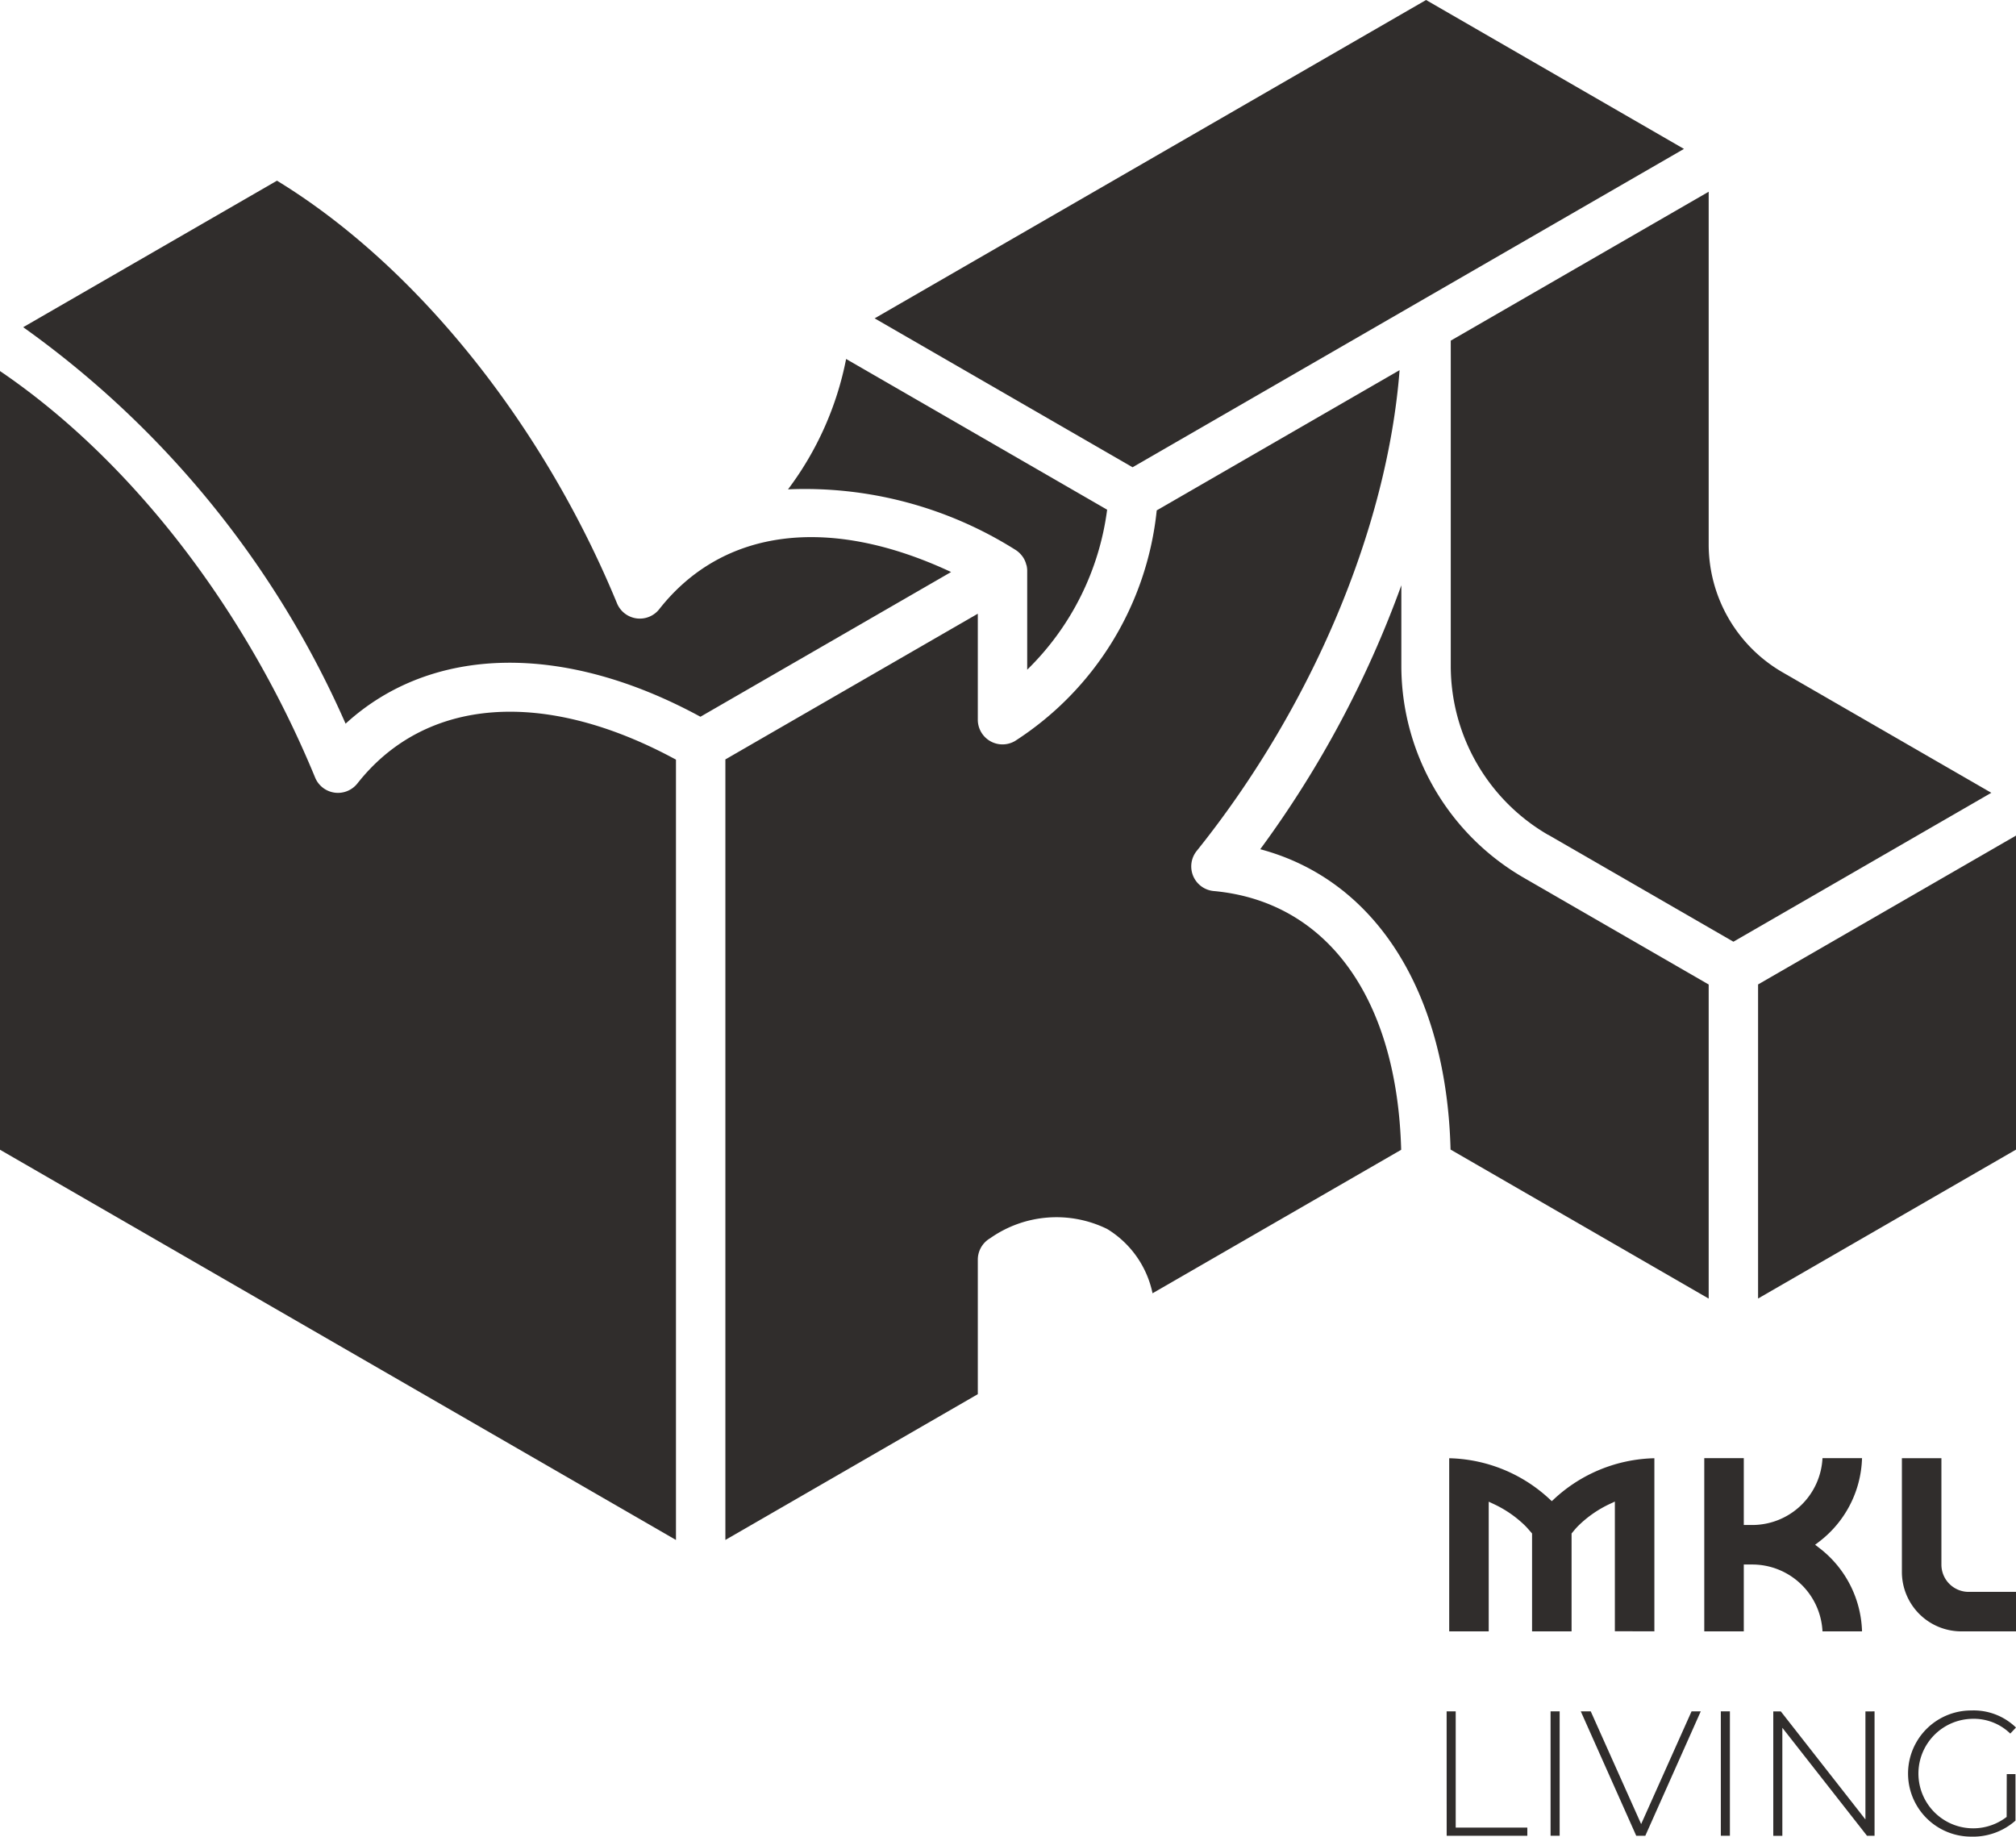
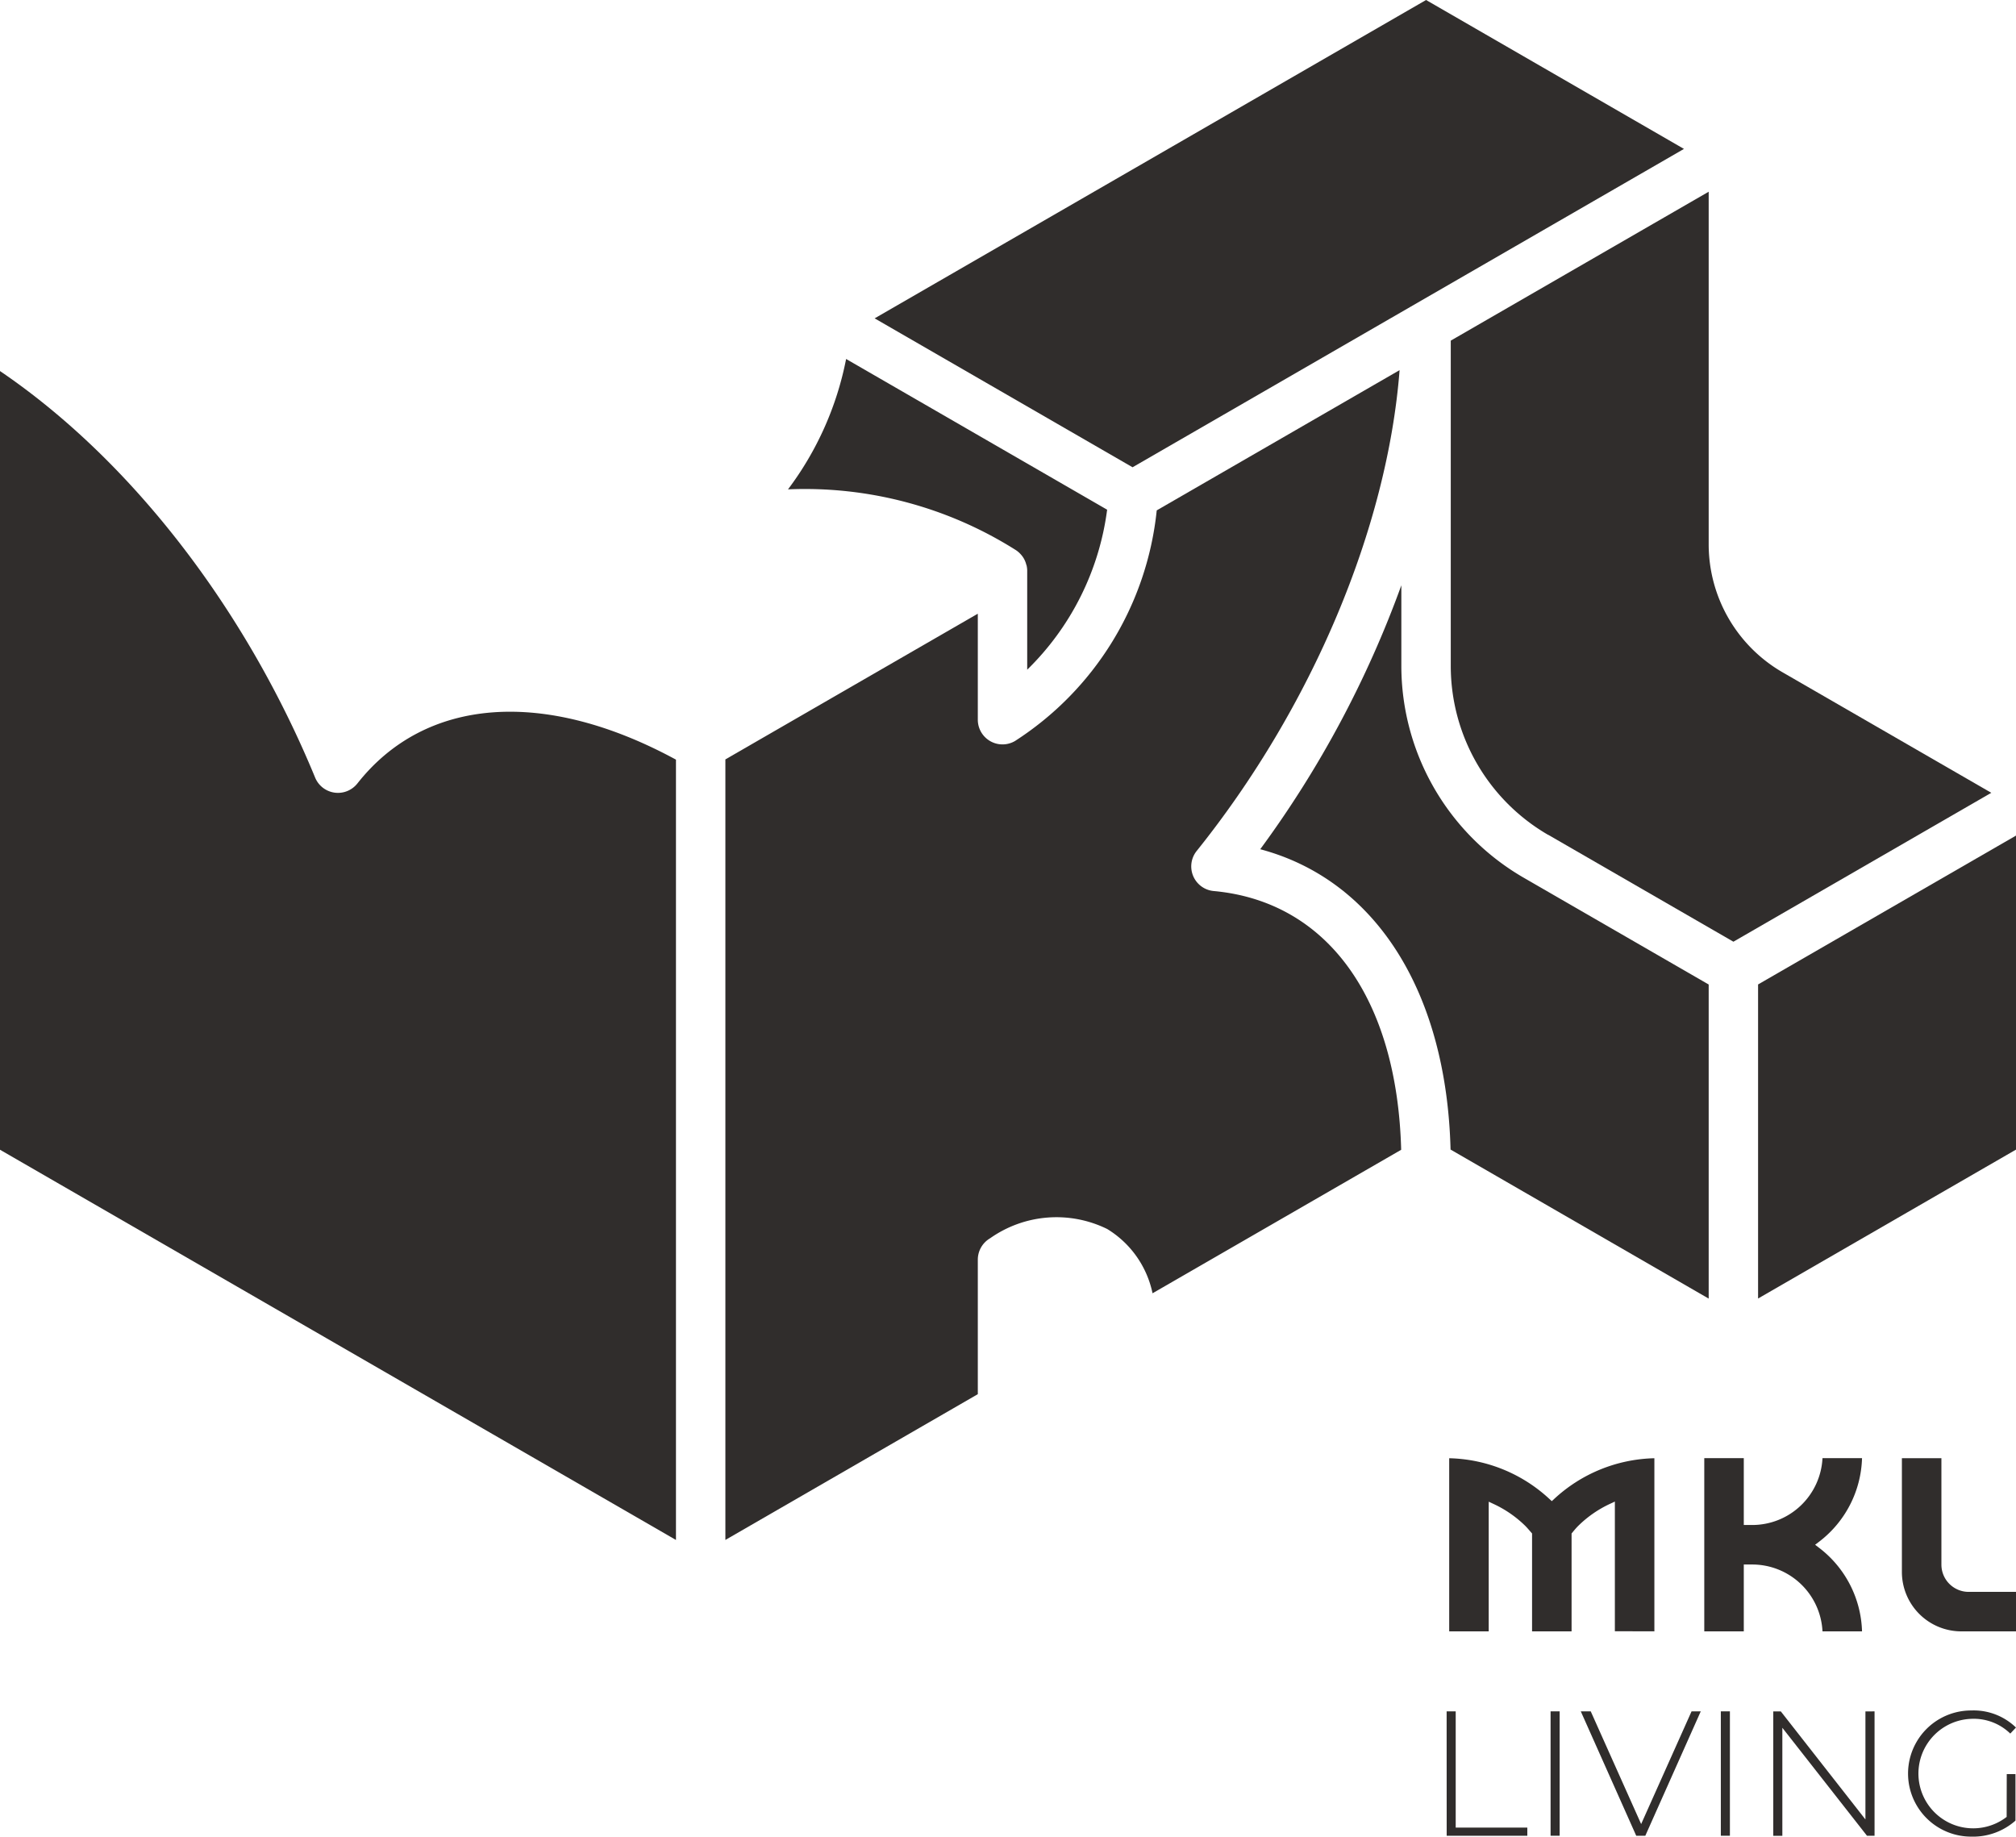
<svg xmlns="http://www.w3.org/2000/svg" width="80" height="72.881" viewBox="0 0 80 72.881">
  <g id="logo" transform="translate(337.195 -9152.657)">
-     <path id="路径_14970" data-name="路径 14970" d="M20.235,42.066c3.411-3.122,8.654-3.229,14.081-.275l9.947-5.743c-4.845-2.266-9.057-1.735-11.581,1.474a.98.98,0,0,1-1.677-.233c-2.945-7.143-7.984-13.406-13.492-16.77L7.442,26.333A38.179,38.179,0,0,1,20.235,42.066" transform="translate(-343.716 9139.308)" fill="#302d2c" />
    <path id="路径_14971" data-name="路径 14971" d="M106.561,62.705a.981.981,0,0,1-.676-1.59c4.568-5.694,7.566-12.806,8.052-19.08L104.3,47.6a12.39,12.39,0,0,1-5.628,9.154A.98.98,0,0,1,97.2,55.9V51.7L87.183,57.482V88.455L97.2,82.671V77.332a.985.985,0,0,1,.49-.849,4.567,4.567,0,0,1,4.644-.367,3.922,3.922,0,0,1,1.8,2.551L114,72.973c-.16-6.017-2.937-9.854-7.438-10.268" transform="translate(-395.593 9125.31)" fill="#302d2c" />
    <path id="路径_14972" data-name="路径 14972" d="M104.133,12.633l10.235,5.909L136.249,5.909,126.015,0Z" transform="translate(-406.62 9152.657)" fill="#302d2c" />
    <path id="路径_14973" data-name="路径 14973" d="M103.757,48.939a1,1,0,0,1,.029.21l0,3.946a10.826,10.826,0,0,0,3.172-6.349L96.6,40.765a12.623,12.623,0,0,1-2.306,5.174,15.656,15.656,0,0,1,9,2.384.964.964,0,0,1,.184.14l.042.043a1,1,0,0,1,.121.158.967.967,0,0,1,.1.23c0,.013.007.028.011.044" transform="translate(-400.219 9126.137)" fill="#302d2c" />
    <path id="路径_14974" data-name="路径 14974" d="M18.988,58.5a.981.981,0,0,1-1.678-.232C14.527,51.515,9.978,45.65,4.805,42.136v30.9L31.629,88.521V57.556c-5.223-2.835-9.944-2.483-12.642.946" transform="translate(-342 9125.245)" fill="#302d2c" />
    <path id="路径_14975" data-name="路径 14975" d="M147.934,76.944c4.575,1.222,7.388,5.656,7.549,11.917l10.243,5.914V82.311l-7.352-4.244a9.716,9.716,0,0,1-4.844-8.39V66.47a41.511,41.511,0,0,1-5.6,10.474" transform="translate(-435.116 9109.413)" fill="#302d2c" />
    <path id="路径_14976" data-name="路径 14976" d="M204.462,100.8v12.463l10.235-5.909V94.893Z" transform="translate(-471.892 9090.922)" fill="#302d2c" />
    <path id="路径_14977" data-name="路径 14977" d="M173.425,47.288l7.352,4.244,10.234-5.909-8.291-4.786a5.867,5.867,0,0,1-2.924-5.066v-14L169.561,27.68V40.6a7.749,7.749,0,0,0,3.864,6.692" transform="translate(-449.186 9138.494)" fill="#302d2c" />
    <path id="路径_14978" data-name="路径 14978" d="M169.092,194.349h.36v4.611h2.842v.325h-3.2Z" transform="translate(-448.881 9026.219)" fill="#302d2c" />
    <rect id="矩形_1619" data-name="矩形 1619" width="0.36" height="4.936" transform="translate(-275.664 9220.567)" fill="#302d2c" />
    <path id="路径_14979" data-name="路径 14979" d="M189.089,194.349l-2.2,4.936h-.36l-2.2-4.936h.395l2,4.471,2-4.471Z" transform="translate(-458.794 9026.219)" fill="#302d2c" />
    <rect id="矩形_1620" data-name="矩形 1620" width="0.36" height="4.936" transform="translate(-268.908 9220.567)" fill="#302d2c" />
    <path id="路径_14980" data-name="路径 14980" d="M210.205,194.349v4.936h-.3L206.546,195v4.287h-.36v-4.936h.3l3.357,4.287v-4.287Z" transform="translate(-473.013 9026.219)" fill="#302d2c" />
    <path id="路径_14981" data-name="路径 14981" d="M225.259,196.773h.346v1.847a2.541,2.541,0,0,1-1.763.635,2.5,2.5,0,1,1,.007-5.006,2.412,2.412,0,0,1,1.776.677l-.226.24a2.08,2.08,0,0,0-1.544-.585,2.173,2.173,0,1,0,1.4,3.892Z" transform="translate(-482.821 9026.283)" fill="#302d2c" />
    <path id="路径_14982" data-name="路径 14982" d="M223.148,172.466h2.173V170.9h-1.879a1.082,1.082,0,0,1-1.081-1.081v-4.223h-1.568v4.516a2.358,2.358,0,0,0,2.355,2.355" transform="translate(-482.516 9044.926)" fill="#302d2c" />
    <path id="路径_14983" data-name="路径 14983" d="M200.258,168.246h-.338v-2.652h-1.568v6.872h1.568v-2.652h.338a2.792,2.792,0,0,1,2.785,2.652h1.569a4.324,4.324,0,0,0-1.72-3.327l-.142-.109.142-.108a4.325,4.325,0,0,0,1.72-3.328h-1.569a2.792,2.792,0,0,1-2.785,2.652" transform="translate(-467.917 9044.926)" fill="#302d2c" />
    <path id="路径_14984" data-name="路径 14984" d="M177.529,172.469V165.6a6.039,6.039,0,0,0-3.978,1.617l-.093.086-.093-.086a6.041,6.041,0,0,0-3.978-1.617v6.87h1.568v-5.146l.194.091a4.491,4.491,0,0,1,1.253.865c.065.065.125.135.186.205l.087.1v3.884h1.568v-3.883l.082-.1c.061-.072.123-.145.191-.211a4.491,4.491,0,0,1,1.251-.865l.194-.091v5.146Z" transform="translate(-449.074 9044.923)" fill="#302d2c" />
  </g>
</svg>